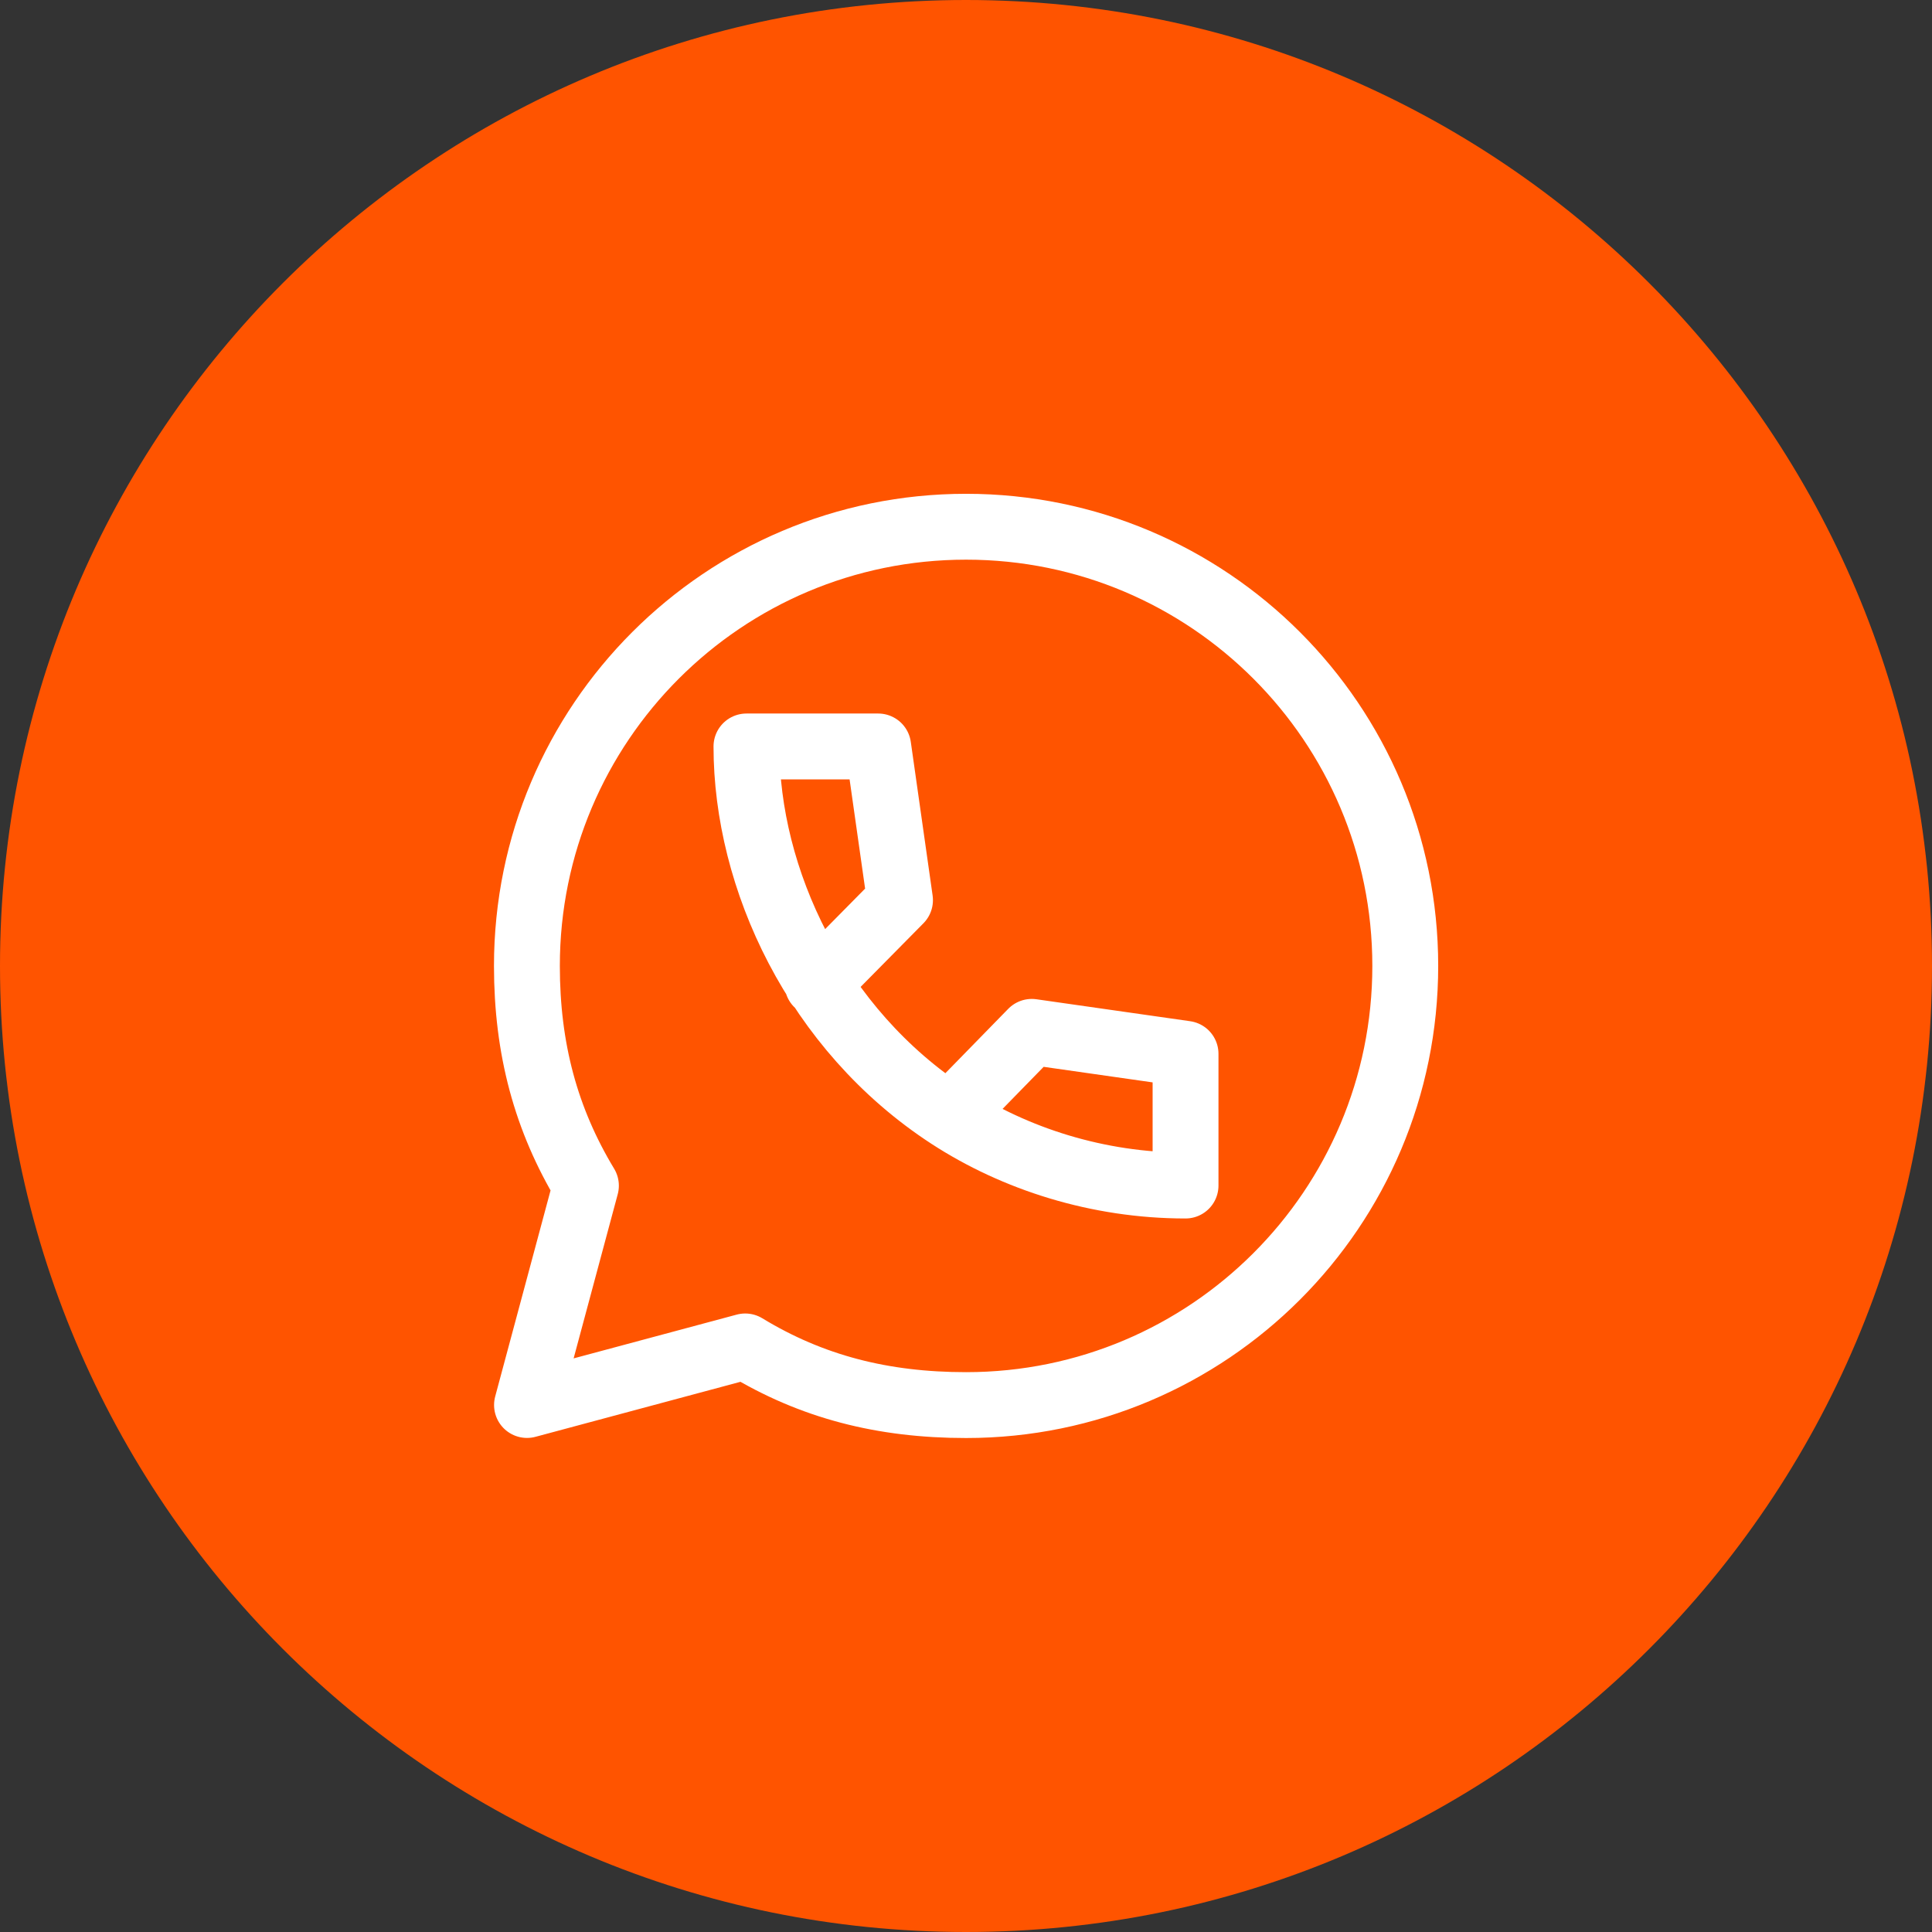
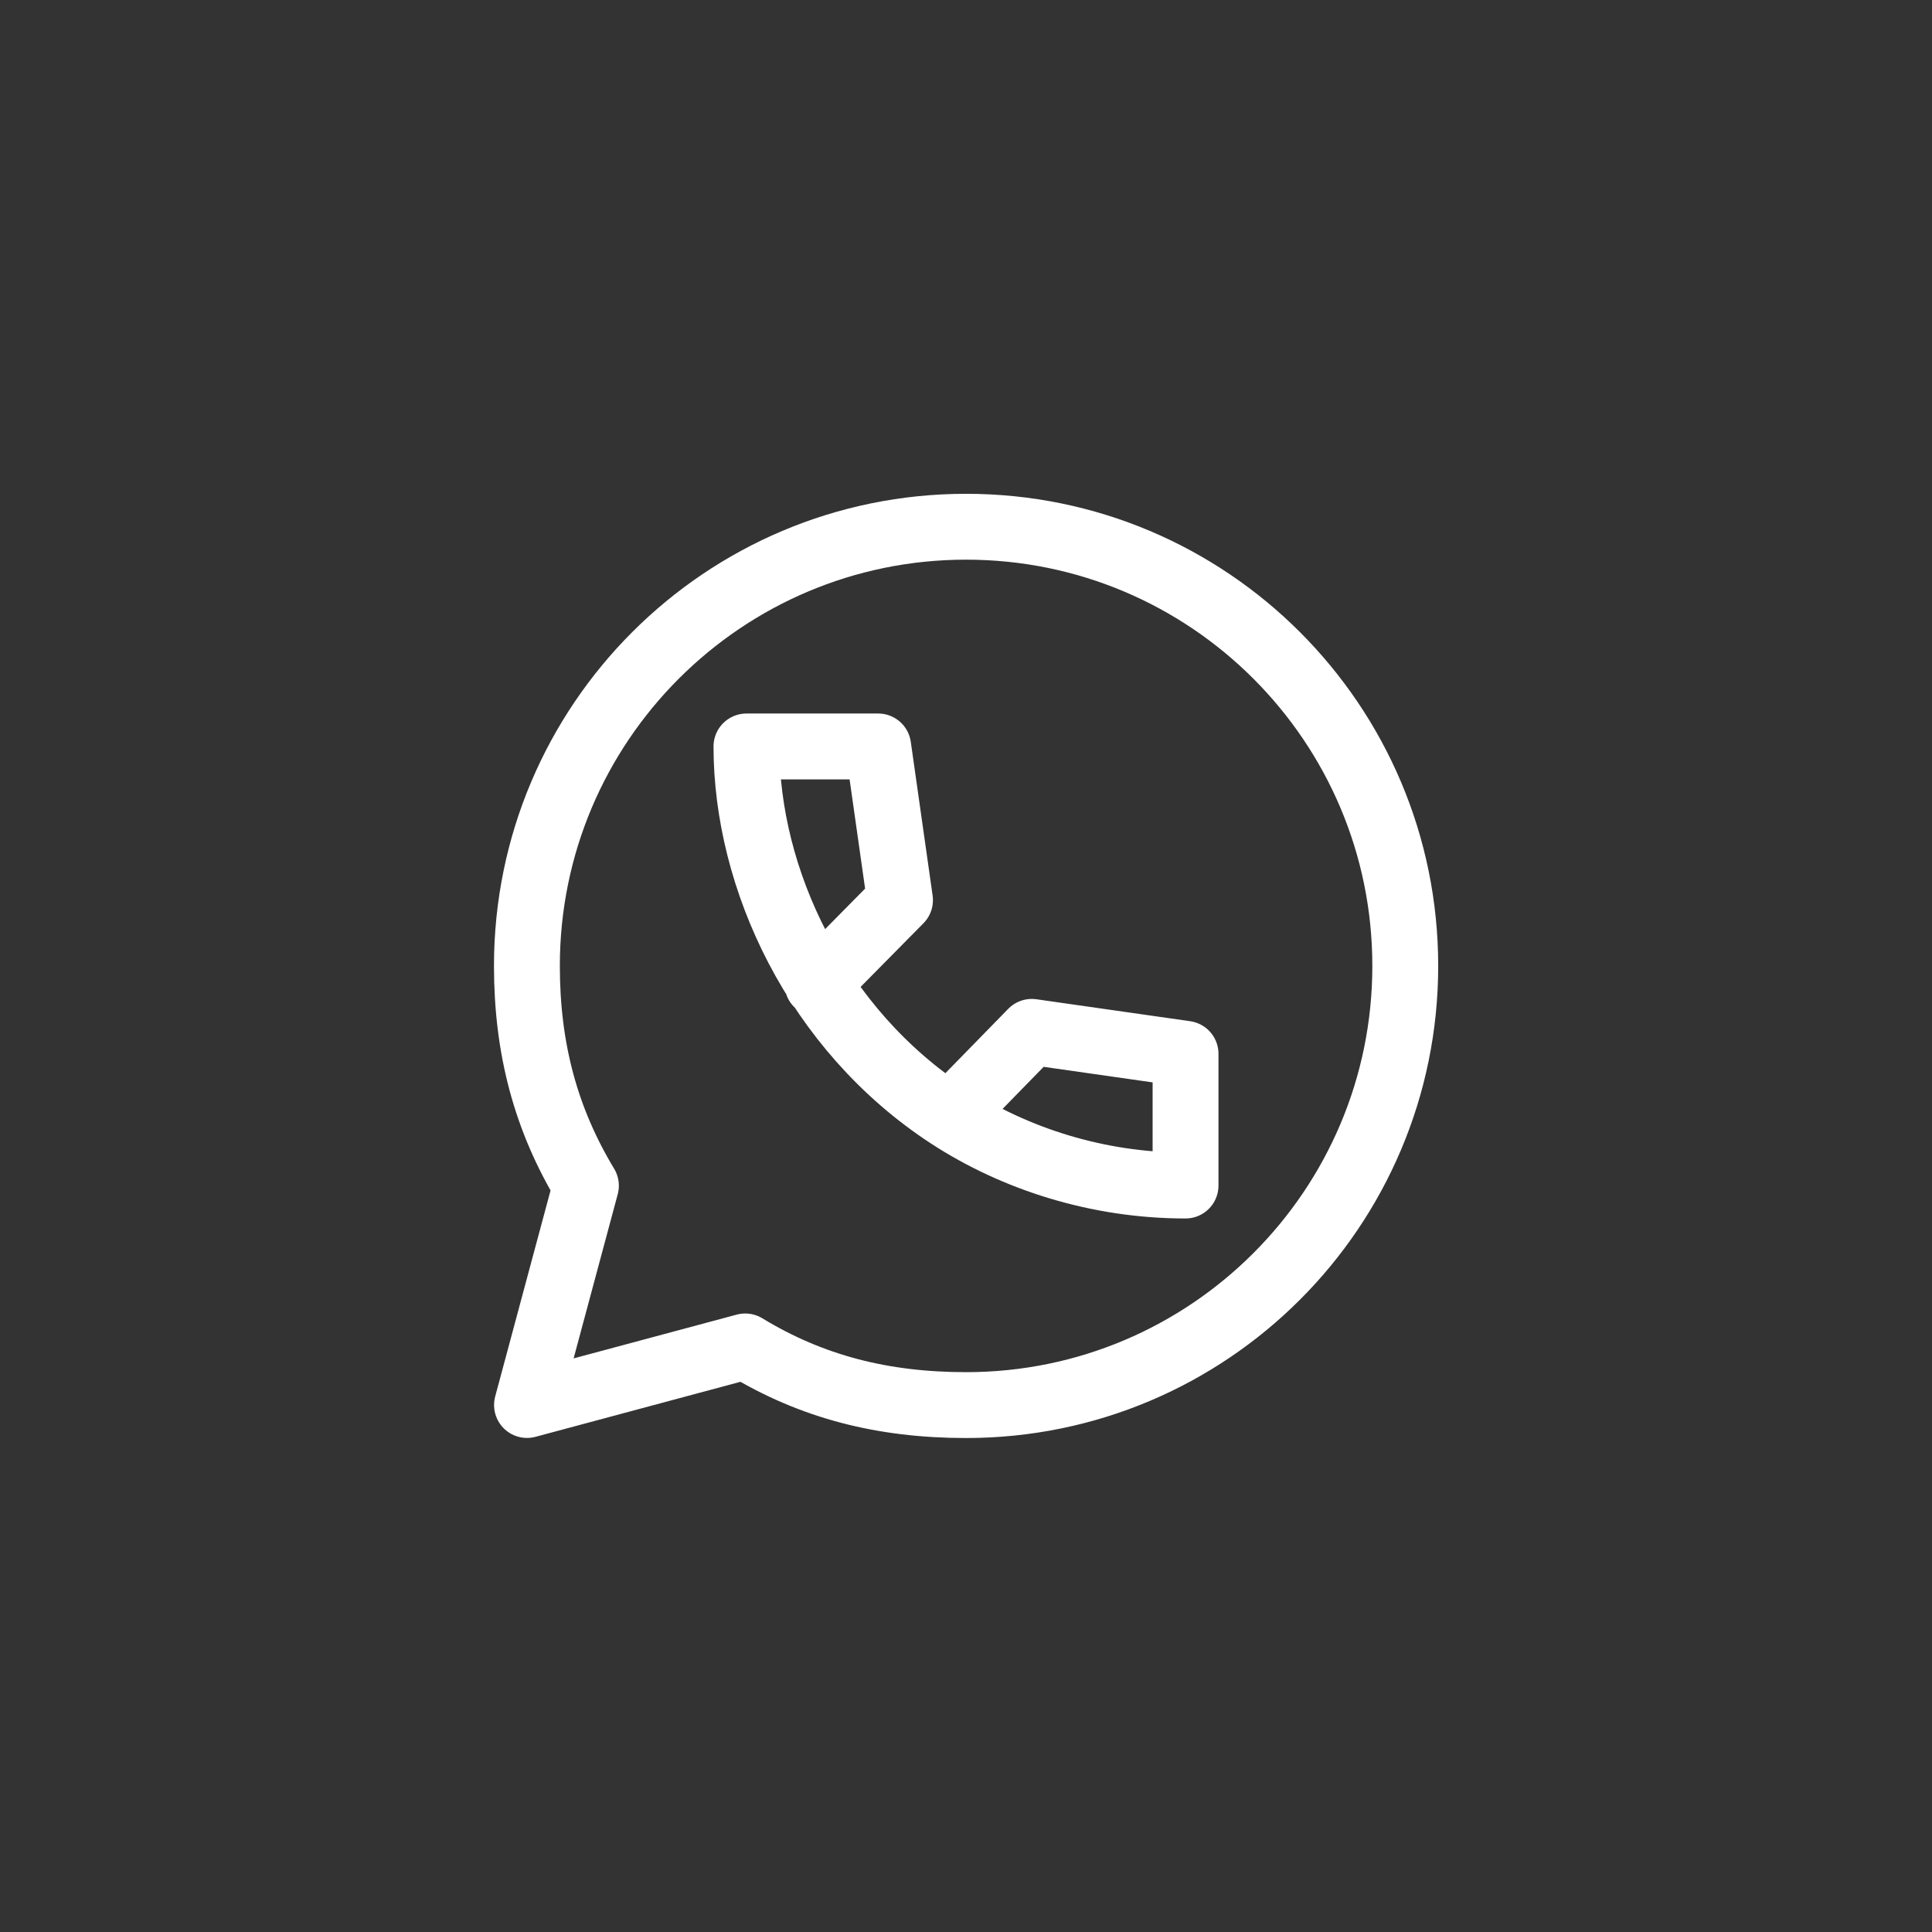
<svg xmlns="http://www.w3.org/2000/svg" width="44" height="44" viewBox="0 0 44 44" fill="none">
  <rect x="0" y="0" width="44" height="44" fill="#333333" stroke="none" />
  <g clip-path="url(#clip0_824_216)">
    <g clip-path="url(#clip1_824_216)">
      <g clip-path="url(#clip2_824_216)">
-         <path d="M44 22C44 9.85 34.15 0 22 0C9.85 0 0 9.85 0 22C0 34.15 9.85 44 22 44C34.15 44 44 34.15 44 22Z" fill="#FF5400" />
        <path d="M18.617 22.404L20.497 20.5L20 17H17C17 20 18.581 23.441 21.622 25.421M21.622 25.421C23.113 26.391 24.999 27 27 27V24L23.498 23.5L21.622 25.421Z" stroke="white" stroke-width="1.5" stroke-linecap="round" stroke-linejoin="round" />
        <path d="M22.002 32C27.526 32 32.004 27.522 32.004 21.998C32.004 16.474 27.526 11.996 22.002 11.996C16.478 11.996 12 16.474 12 21.998C12 23.887 12.434 25.496 13.344 27.003L12.002 31.998L16.972 30.664C18.485 31.584 20.102 32 22.002 32Z" stroke="white" stroke-width="1.5" stroke-linecap="round" stroke-linejoin="round" />
      </g>
    </g>
  </g>
  <defs>
    <clipPath id="clip0_824_216">
      <rect width="44" height="44" fill="white" />
    </clipPath>
    <clipPath id="clip1_824_216">
      <rect width="44" height="44" fill="white" />
    </clipPath>
    <clipPath id="clip2_824_216">
      <rect width="44" height="44" fill="white" />
    </clipPath>
  </defs>
</svg>